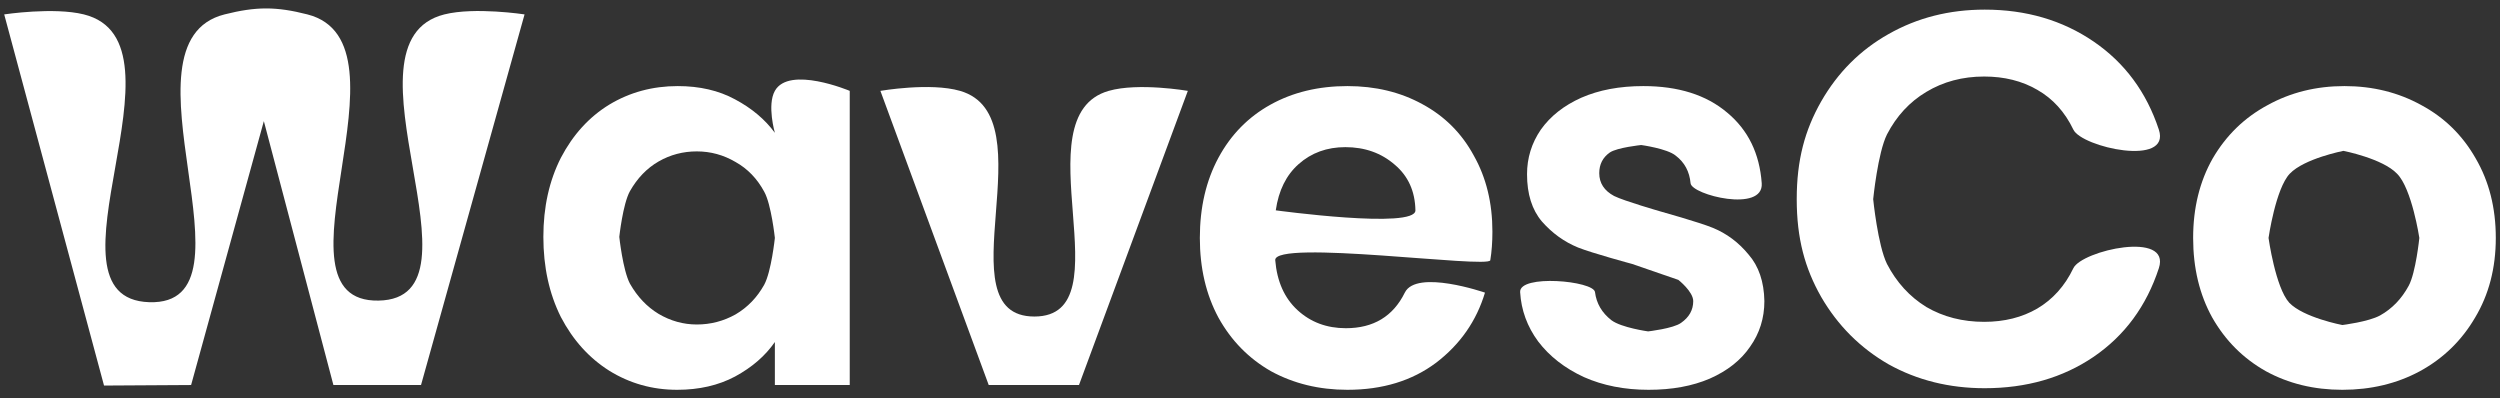
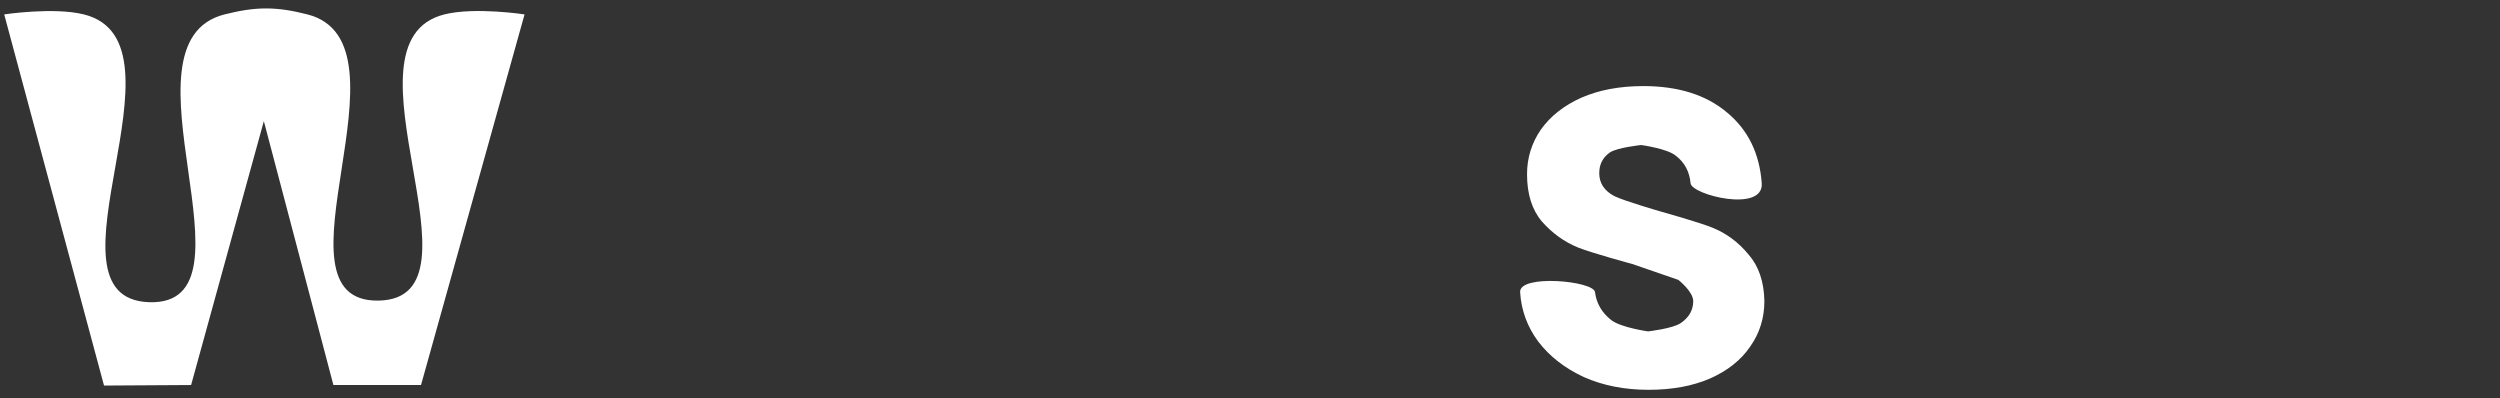
<svg xmlns="http://www.w3.org/2000/svg" width="113" height="18" viewBox="0 0 113 18" fill="none">
  <rect x="0" y="0" width="113" height="18" fill="#333333" stroke="none" />
  <path d="M23.71 0.651L19.03 17.403H15.07L11.926 5.475L8.638 17.403L4.702 17.427L0.19 0.651C0.19 0.651 2.426 0.312 3.79 0.651C8.846 1.906 1.536 13.486 6.742 13.659C11.991 13.832 5.058 1.932 10.15 0.651C11.568 0.294 12.478 0.289 13.894 0.651C18.938 1.938 11.906 13.678 17.11 13.587C22.293 13.496 15.058 1.911 20.086 0.651C21.459 0.307 23.71 0.651 23.71 0.651Z" fill="white" />
-   <path d="M24.56 10.707C24.56 9.363 24.824 8.171 25.352 7.131C25.896 6.091 26.624 5.291 27.536 4.731C28.464 4.171 29.496 3.891 30.632 3.891C31.624 3.891 32.488 4.091 33.224 4.491C33.976 4.891 34.576 5.395 35.024 6.003C35.024 6.003 34.662 4.753 35.024 4.107C35.67 2.954 38.408 4.107 38.408 4.107V17.403H35.024V15.459C34.592 16.083 33.992 16.603 33.224 17.019C32.472 17.419 31.6 17.619 30.608 17.619C29.488 17.619 28.464 17.331 27.536 16.755C26.624 16.179 25.896 15.371 25.352 14.331C24.824 13.275 24.56 12.067 24.56 10.707ZM35.024 10.755C35.024 10.755 34.864 9.243 34.544 8.667C34.224 8.075 33.792 7.627 33.248 7.323C32.704 7.003 32.12 6.843 31.496 6.843C30.872 6.843 30.296 6.995 29.768 7.299C29.24 7.603 28.808 8.051 28.472 8.643C28.152 9.219 27.992 10.707 27.992 10.707C27.992 10.707 28.152 12.211 28.472 12.819C28.808 13.411 29.24 13.867 29.768 14.187C30.312 14.507 30.888 14.667 31.496 14.667C32.12 14.667 32.704 14.515 33.248 14.211C33.792 13.891 34.224 13.443 34.544 12.867C34.864 12.275 35.024 10.755 35.024 10.755Z" fill="white" />
-   <path d="M46.754 14.307C50.948 14.307 46.082 5.262 50.114 4.107C51.456 3.722 53.69 4.107 53.69 4.107L48.77 17.403H44.69L39.794 4.107C39.794 4.107 42.043 3.717 43.394 4.107C47.424 5.268 42.56 14.307 46.754 14.307Z" fill="white" />
-   <path d="M67.457 10.467C67.457 10.947 67.425 11.379 67.361 11.763C67.297 12.147 57.561 10.803 57.641 11.763C57.721 12.723 58.057 13.475 58.649 14.019C59.241 14.563 59.969 14.835 60.833 14.835C62.081 14.835 62.969 14.299 63.497 13.227C64.025 12.155 67.121 13.227 67.121 13.227C66.737 14.507 66.001 15.563 64.913 16.395C63.825 17.211 62.489 17.619 60.905 17.619C59.625 17.619 58.473 17.339 57.449 16.779C56.441 16.203 55.649 15.395 55.073 14.355C54.513 13.315 54.233 12.115 54.233 10.755C54.233 9.379 54.513 8.171 55.073 7.131C55.633 6.091 56.417 5.291 57.425 4.731C58.433 4.171 59.593 3.891 60.905 3.891C62.169 3.891 63.297 4.163 64.289 4.707C65.297 5.251 66.073 6.027 66.617 7.035C67.177 8.027 67.457 9.171 67.457 10.467ZM63.977 9.507C63.961 8.643 63.649 7.955 63.041 7.443C62.433 6.915 61.689 6.651 60.809 6.651C59.977 6.651 59.273 6.907 58.697 7.419C58.137 7.915 57.793 8.611 57.665 9.507C57.665 9.507 63.993 10.371 63.977 9.507Z" fill="white" />
  <path d="M74.518 17.619C73.43 17.619 72.454 17.427 71.59 17.043C70.726 16.643 70.038 16.107 69.526 15.435C69.03 14.763 68.758 14.019 68.71 13.203C68.662 12.387 72.03 12.691 72.094 13.203C72.158 13.715 72.406 14.139 72.838 14.475C73.286 14.811 74.494 14.979 74.494 14.979C74.494 14.979 75.63 14.851 75.982 14.595C76.35 14.339 76.534 14.011 76.534 13.611C76.534 13.179 75.862 12.651 75.862 12.651L73.774 11.931C73.774 11.931 71.966 11.443 71.326 11.187C70.702 10.931 70.158 10.539 69.694 10.011C69.246 9.483 69.022 8.771 69.022 7.875C69.022 7.139 69.23 6.467 69.646 5.859C70.078 5.251 70.686 4.771 71.47 4.419C72.27 4.067 73.206 3.891 74.278 3.891C75.862 3.891 77.126 4.291 78.07 5.091C79.014 5.875 79.534 6.939 79.63 8.283C79.726 9.627 76.462 8.811 76.414 8.283C76.366 7.755 76.142 7.339 75.742 7.035C75.358 6.715 74.182 6.555 74.182 6.555C74.182 6.555 73.102 6.667 72.766 6.891C72.446 7.115 72.286 7.427 72.286 7.827C72.286 8.275 72.51 8.619 72.958 8.859C73.406 9.083 75.046 9.555 75.046 9.555C75.046 9.555 76.798 10.043 77.422 10.299C78.046 10.555 78.582 10.955 79.03 11.499C79.494 12.027 79.734 12.731 79.75 13.611C79.75 14.379 79.534 15.067 79.102 15.675C78.686 16.283 78.078 16.763 77.278 17.115C76.494 17.451 75.574 17.619 74.518 17.619Z" fill="white" />
-   <path d="M81.212 9.003C81.212 7.225 81.58 5.883 82.316 4.587C83.068 3.275 84.084 2.259 85.364 1.539C86.66 0.803 88.108 0.435 89.708 0.435C91.58 0.435 93.22 0.915 94.628 1.875C96.036 2.835 97.02 4.163 97.58 5.859C98.14 7.555 94.1 6.659 93.716 5.859C93.332 5.059 92.788 4.459 92.084 4.059C91.396 3.659 90.596 3.459 89.684 3.459C88.708 3.459 87.836 3.691 87.068 4.155C86.316 4.603 85.724 5.243 85.292 6.075C84.876 6.907 84.668 9.003 84.668 9.003C84.668 9.003 84.876 11.083 85.292 11.931C85.724 12.763 86.316 13.411 87.068 13.875C87.836 14.323 88.708 14.547 89.684 14.547C90.596 14.547 91.396 14.347 92.084 13.947C92.788 13.531 93.332 12.923 93.716 12.123C94.1 11.323 98.14 10.411 97.58 12.123C97.02 13.835 96.036 15.171 94.628 16.131C93.236 17.075 91.596 17.547 89.708 17.547C88.108 17.547 86.66 17.187 85.364 16.467C84.084 15.731 83.068 14.715 82.316 13.419C81.58 12.123 81.212 10.78 81.212 9.003Z" fill="white" />
-   <path d="M105.874 17.619C104.594 17.619 103.442 17.339 102.418 16.779C101.394 16.203 100.586 15.395 99.994 14.355C99.418 13.315 99.13 12.115 99.13 10.755C99.13 9.395 99.426 8.195 100.018 7.155C100.626 6.115 101.45 5.315 102.49 4.755C103.53 4.179 104.69 3.891 105.97 3.891C107.25 3.891 108.41 4.179 109.45 4.755C110.49 5.315 111.306 6.115 111.898 7.155C112.506 8.195 112.81 9.395 112.81 10.755C112.81 12.115 112.498 13.315 111.874 14.355C111.266 15.395 110.434 16.203 109.378 16.779C108.338 17.339 107.17 17.619 105.874 17.619ZM105.874 14.691C105.874 14.691 107.05 14.547 107.578 14.259C108.122 13.955 108.554 13.507 108.874 12.915C109.194 12.323 109.354 10.755 109.354 10.755C109.354 10.755 109.018 8.523 108.346 7.851C107.69 7.163 105.922 6.819 105.922 6.819C105.922 6.819 104.154 7.163 103.498 7.851C102.858 8.523 102.538 10.755 102.538 10.755C102.538 10.755 102.85 12.995 103.474 13.683C104.114 14.355 105.874 14.691 105.874 14.691Z" fill="white" />
</svg>